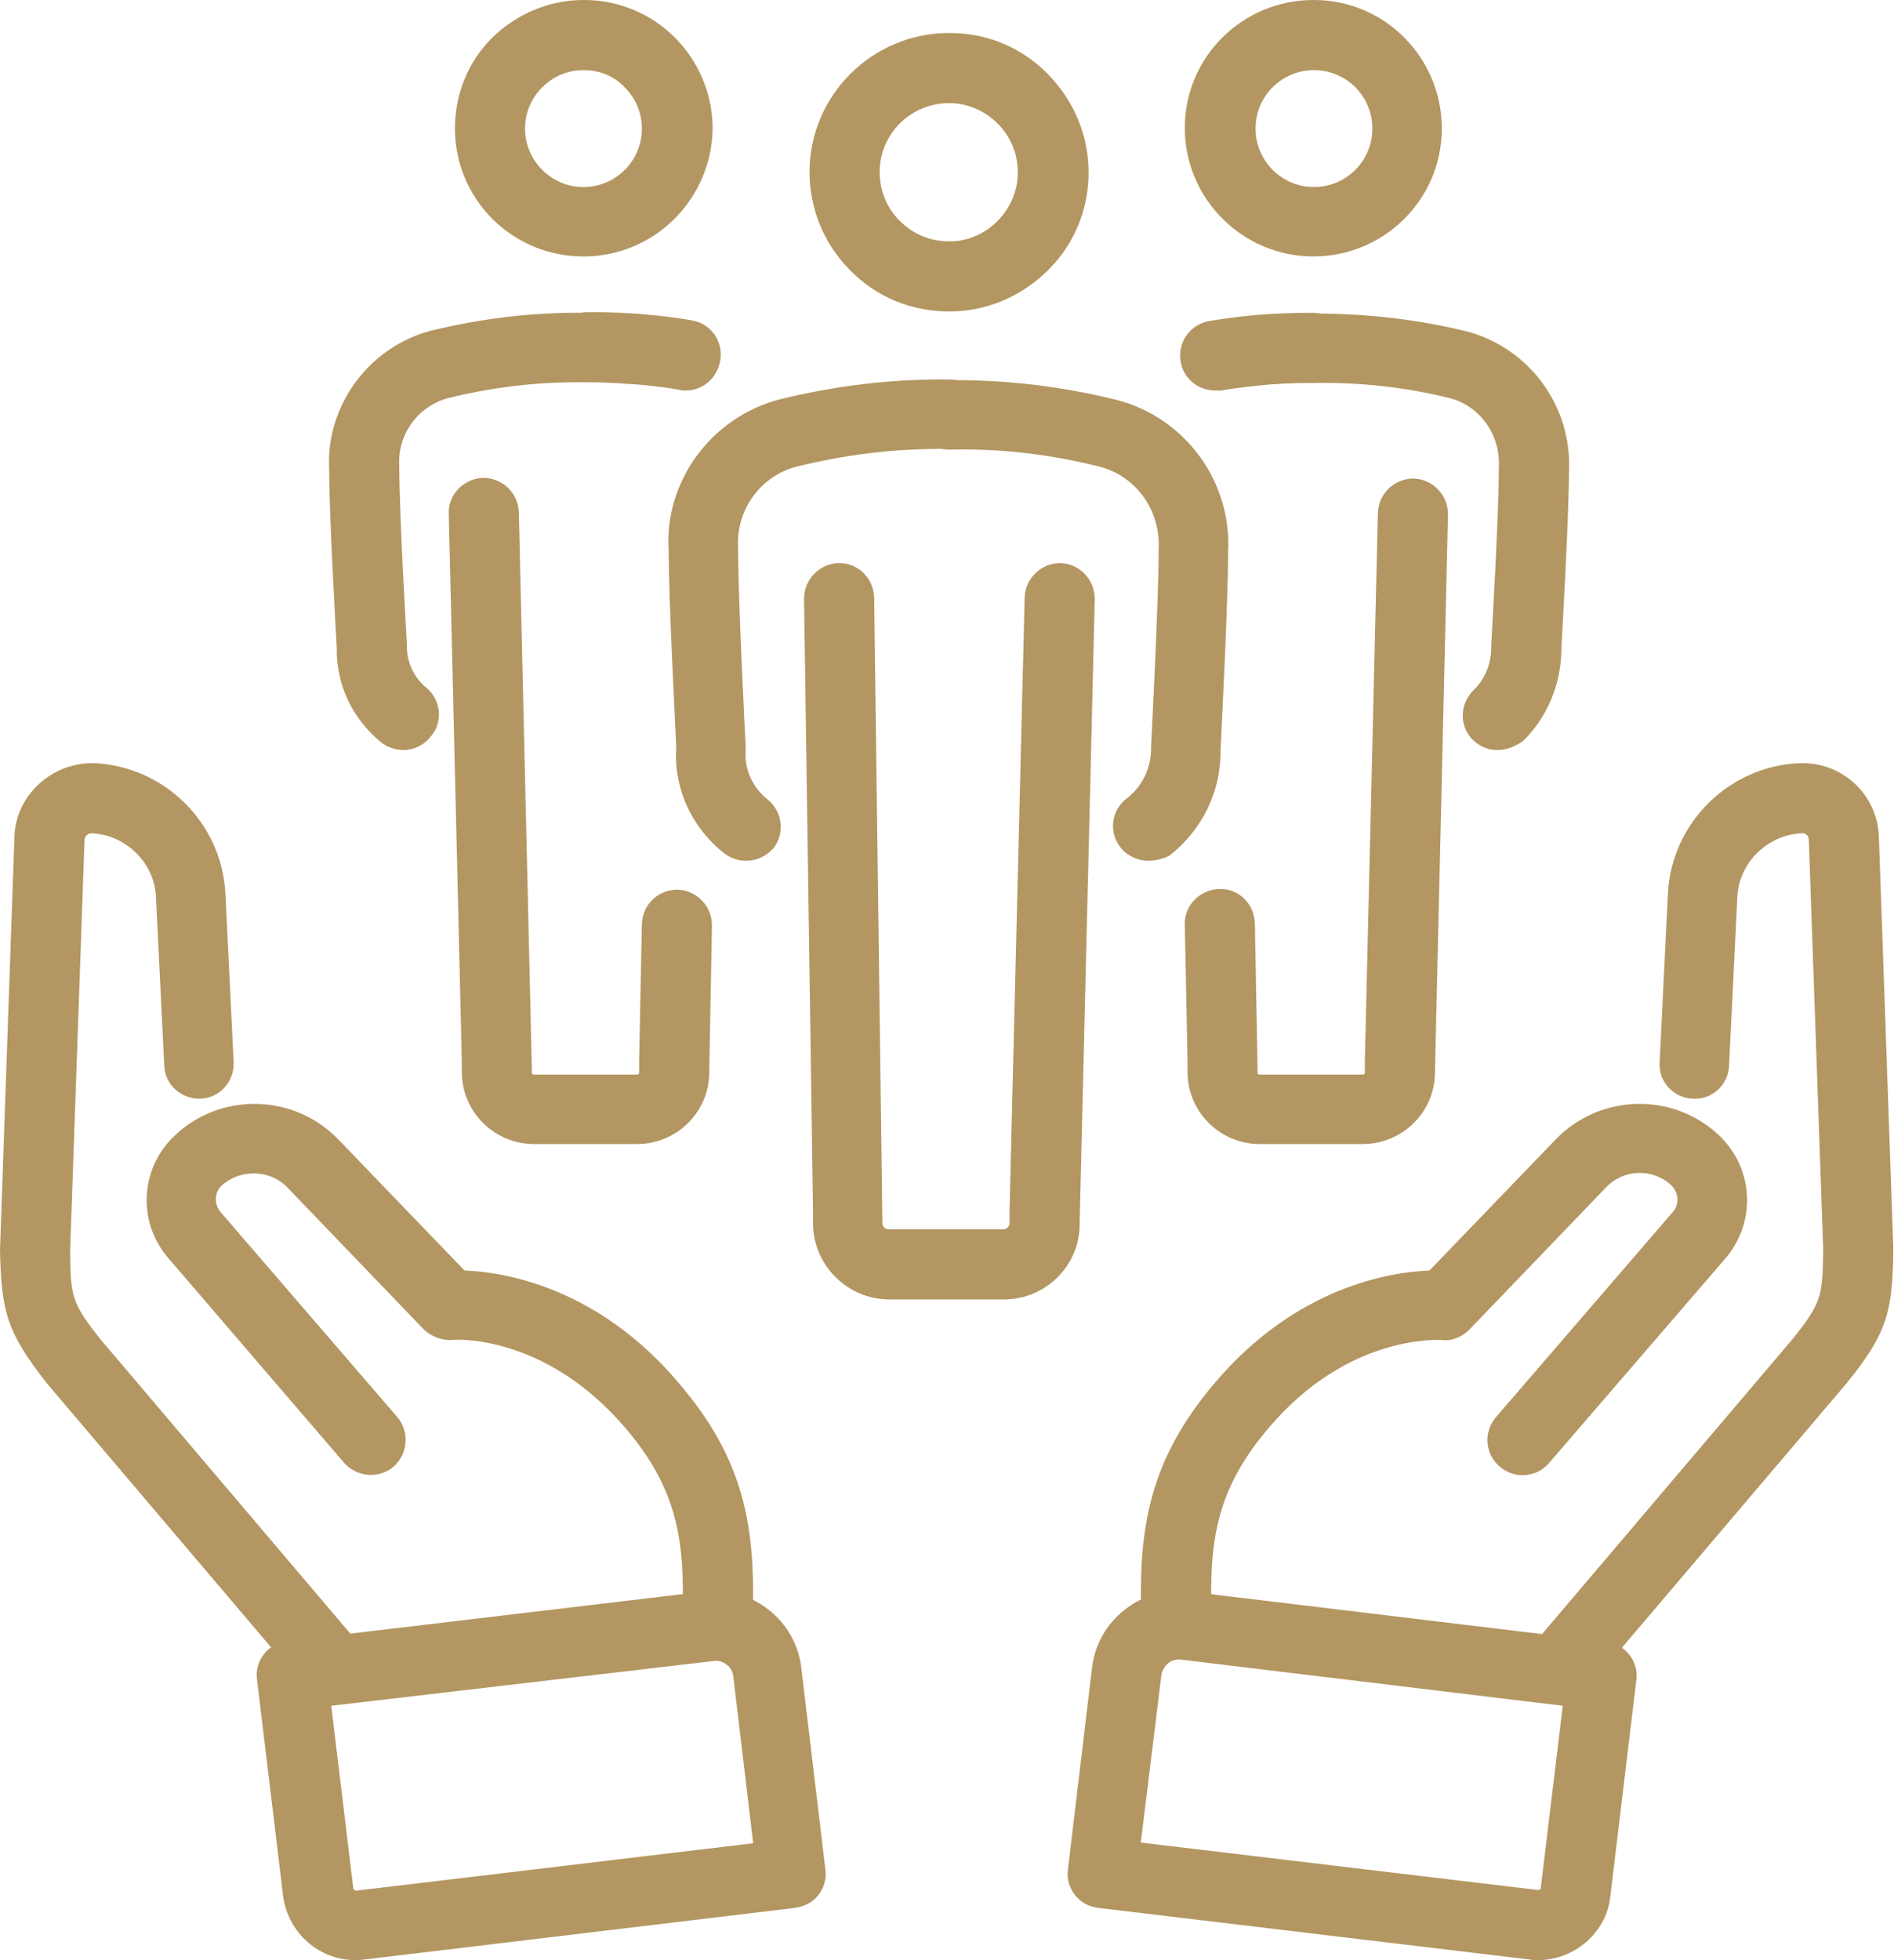
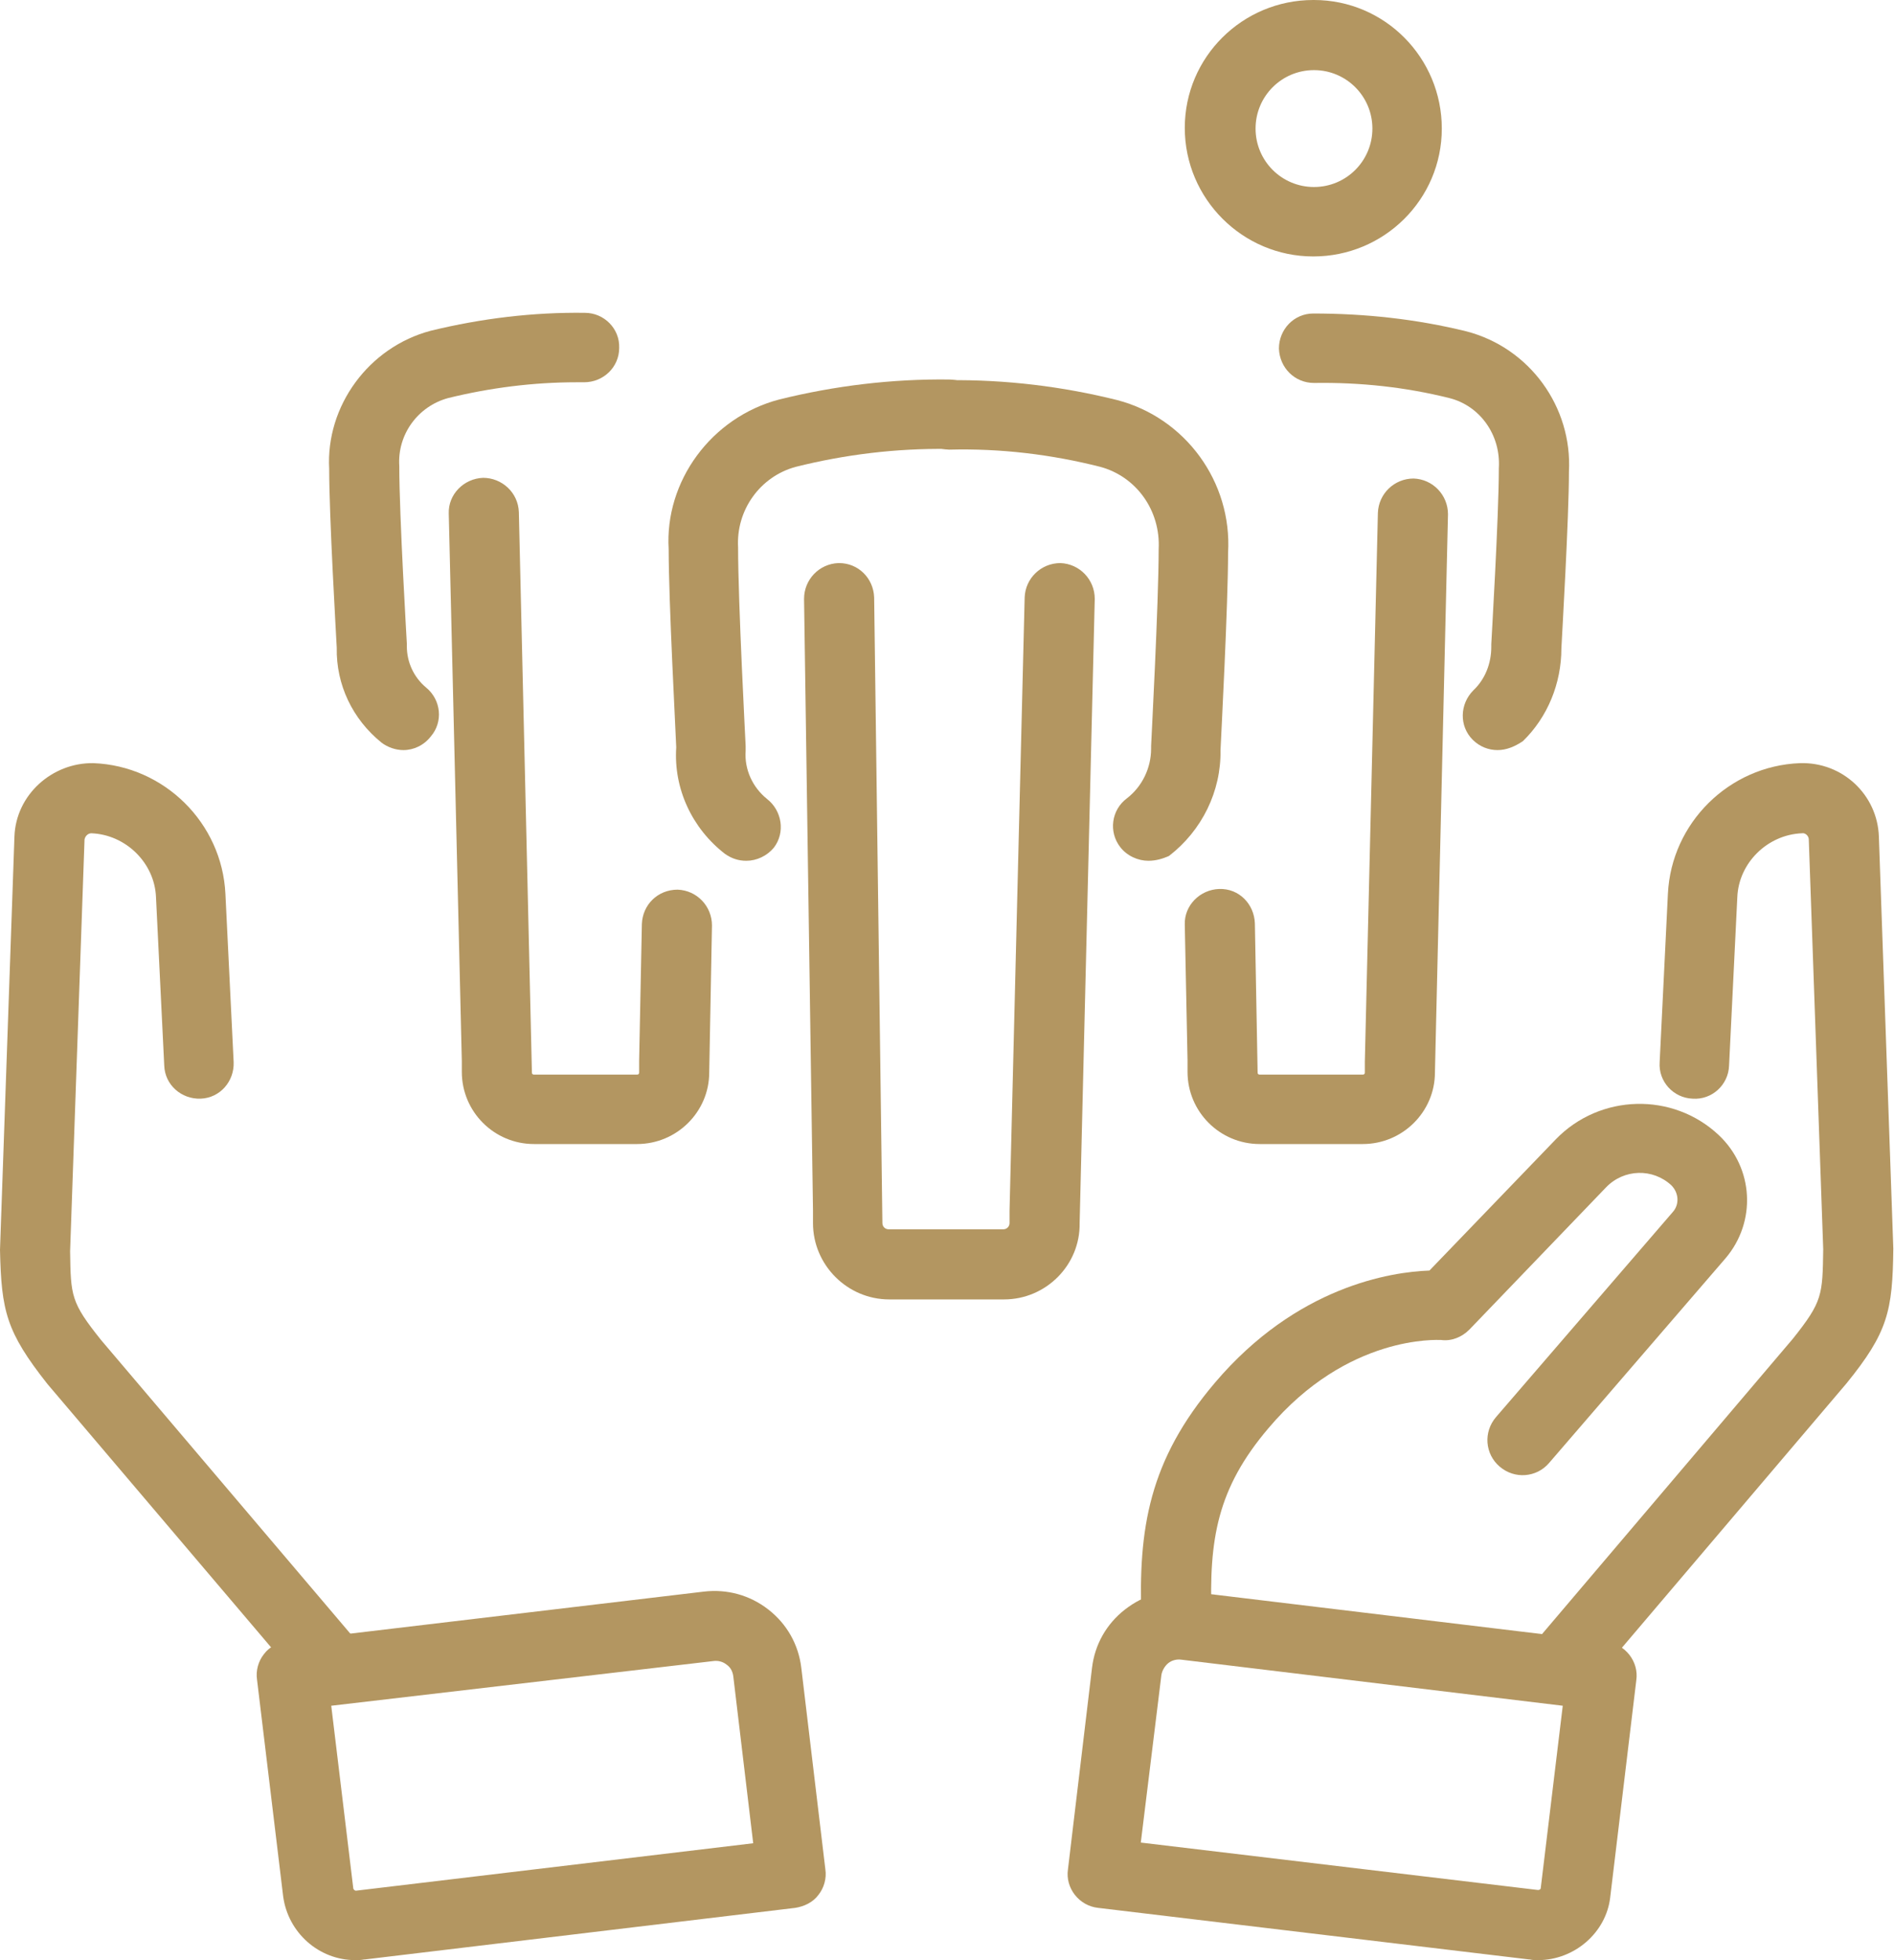
<svg xmlns="http://www.w3.org/2000/svg" version="1.1" id="Layer_1" x="0px" y="0px" viewBox="0 0 275.6 285.1" style="enable-background:new 0 0 275.6 285.1;" xml:space="preserve">
  <style type="text/css">
	.st0{fill:#B39661;}
</style>
  <g>
    <g id="Mask_Group_1">
      <g id="Path_11">
        <path class="st0" d="M223.8,285.1c-0.4,0-0.8,0-1.2-0.1c0,0-0.1,0-0.1,0l-62.7-7.5c-2.8-0.3-4.8-2.9-4.4-5.6l3.5-29.3     c0.4-3.4,2.1-6.4,4.8-8.5c2.7-2.1,6-3.1,9.4-2.6l60.6,7.3c2.8,0.3,4.8,2.9,4.4,5.6l-3.8,31.6     C233.7,281.1,229.1,285.1,223.8,285.1z M223.8,274.9C223.8,274.9,223.8,274.9,223.8,274.9c0.2,0,0.4-0.1,0.4-0.3l3.2-26.5     l-55.5-6.7c-0.7-0.1-1.4,0.1-1.9,0.5c-0.5,0.4-0.9,1.1-1,1.7L166,268L223.8,274.9C223.8,274.9,223.8,274.9,223.8,274.9z" />
      </g>
      <g id="Path_12">
        <path class="st0" d="M227.5,247c-1.2,0-2.3-0.4-3.3-1.2c-2.1-1.8-2.4-5-0.6-7.2l37.3-43.9c4.3-5.4,4.3-6.3,4.4-13l-2.1-59.6     c0-0.5-0.5-1-1-0.9c-5,0.2-9.2,4.3-9.4,9.3l-1.2,24.5c-0.1,2.8-2.5,5-5.3,4.8c-2.8-0.1-5-2.5-4.8-5.3l1.2-24.5     c0.5-10.3,8.9-18.6,19.2-19c6.2-0.2,11.3,4.6,11.5,10.7l2.1,59.9c-0.1,9.1-0.8,12.2-6.8,19.6l-37.4,44     C230.4,246.4,228.9,247,227.5,247z" />
      </g>
      <g id="Path_13">
        <path class="st0" d="M171.2,240.5c-2.7,0-5-2.2-5.1-4.9c-0.5-13.3,1.1-23.2,10.7-34.5c11.9-14,25.6-16.1,31.2-16.3l18.4-19.1     c6.4-6.6,17-6.9,23.7-0.6c5.1,4.8,5.5,12.6,1,17.9l-25.7,29.8c-1.8,2.1-5,2.4-7.2,0.5c-2.1-1.8-2.4-5-0.5-7.2l25.7-29.8     c1-1.1,0.9-2.8-0.2-3.9c-2.7-2.5-6.9-2.4-9.5,0.3l-19.9,20.7c-1.1,1.1-2.6,1.7-4.1,1.5c-0.5,0-13.6-0.8-25.1,12.8     c-7.5,8.8-8.7,16.2-8.3,27.5c0.1,2.8-2.1,5.2-4.9,5.3C171.3,240.5,171.2,240.5,171.2,240.5z" />
      </g>
      <g id="Path_15">
        <path class="st0" d="M51.7,285.1c-5.3,0-9.8-4-10.5-9.3l-3.8-31.5c-0.2-1.3,0.2-2.7,1-3.7c0.8-1.1,2.1-1.7,3.4-1.9l60.6-7.2     c3.4-0.4,6.7,0.5,9.4,2.6c2.7,2.1,4.4,5.1,4.8,8.5l3.5,29.3c0.2,1.3-0.2,2.7-1,3.7c-0.8,1.1-2.1,1.7-3.4,1.9L53.1,285     c0,0-0.1,0-0.1,0C52.5,285.1,52.1,285.1,51.7,285.1z M48.2,248.1l3.2,26.5c0,0.2,0.2,0.4,0.4,0.4c0,0,0,0,0,0l57.8-6.9l-2.9-24.3     c-0.1-0.7-0.4-1.3-1-1.7c-0.5-0.4-1.2-0.6-1.9-0.5L48.2,248.1z" />
      </g>
      <g id="Path_16">
        <path class="st0" d="M48.1,247c-1.4,0-2.9-0.6-3.9-1.8L6.9,201.3c-6-7.6-6.7-10.6-6.9-19.5l2.1-60.1c0.2-6.1,5.5-10.8,11.5-10.7     c10.3,0.4,18.7,8.7,19.2,19l1.2,24.5c0.1,2.8-2,5.2-4.8,5.3c-2.8,0.1-5.2-2-5.3-4.8l-1.2-24.5c-0.2-5-4.4-9.1-9.4-9.3     c-0.5,0-0.9,0.4-1,0.9L10.2,182c0.1,6.5,0.1,7.4,4.5,12.9l37.2,43.8c1.8,2.1,1.6,5.3-0.6,7.2C50.4,246.6,49.2,247,48.1,247z" />
      </g>
      <g id="Path_17">
-         <path class="st0" d="M104.4,240.5c-0.1,0-0.1,0-0.2,0c-2.8-0.1-5-2.5-4.9-5.3c0.4-11.3-0.8-18.7-8.3-27.5     c-11.6-13.6-24.6-12.9-25.2-12.8c-1.5,0.1-3-0.5-4.1-1.5l-19.9-20.7c-2.5-2.6-6.8-2.7-9.5-0.3c-1.1,1-1.2,2.7-0.2,3.9l25.7,29.8     c1.8,2.1,1.6,5.3-0.5,7.2c-2.1,1.8-5.3,1.6-7.2-0.5L24.5,183c-4.6-5.3-4.1-13.2,1-17.9c6.7-6.3,17.3-6,23.7,0.6l18.4,19.1     c5.6,0.2,19.3,2.3,31.2,16.4c9.6,11.2,11.2,21.1,10.7,34.5C109.4,238.3,107.1,240.5,104.4,240.5z" />
-       </g>
+         </g>
      <g id="Path_19">
-         <path class="st0" d="M138.1,45.3C138.1,45.3,138,45.3,138.1,45.3c-5.5,0-10.6-2.1-14.4-6c-3.8-3.8-5.9-8.9-5.9-14.3     c0-11.1,9.1-20.2,20.3-20.2c0,0,0,0,0.1,0c5.4,0,10.5,2.1,14.3,6s5.9,8.9,5.9,14.3c0,5.4-2.1,10.5-6,14.3     C148.5,43.2,143.5,45.3,138.1,45.3z M138.1,15C132.5,15,128,19.5,128,25c0,2.7,1,5.2,2.9,7.1c1.9,1.9,4.4,3,7.1,3     c2.5,0.1,5.2-1,7.1-2.9c1.9-1.9,3-4.4,3-7.1l0,0c0-2.7-1-5.2-2.9-7.1S140.8,15,138.1,15C138.1,15,138.1,15,138.1,15z" />
-       </g>
+         </g>
      <g id="Path_20">
        <path class="st0" d="M167.1,125.2c-1.5,0-3.1-0.7-4.1-2c-1.7-2.2-1.3-5.4,1-7.1c2.2-1.7,3.5-4.4,3.5-7.2c0-0.1,0-0.3,0-0.4     c0-0.2,1.1-20.8,1.1-28.6c0.3-5.7-3.3-10.6-8.5-12c-7.1-1.8-14.5-2.7-22-2.5c-2.8-0.1-5.1-2.2-5.1-5s2.2-5.1,5-5.1     c8.3-0.1,16.6,0.9,24.6,2.9c9.9,2.6,16.7,11.9,16.1,22.2c0,7.5-1,26.5-1.1,28.7c0.1,6-2.7,11.7-7.5,15.4     C169.2,124.9,168.2,125.2,167.1,125.2z" />
      </g>
      <g id="Path_21">
        <path class="st0" d="M108.6,125.2c-1.1,0-2.1-0.3-3.1-1c-4.8-3.7-7.5-9.5-7.1-15.5c-0.1-2.7-1.1-21.2-1.1-28.8     c-0.6-9.9,6.2-19.2,16.1-21.8c8.1-2,16.4-3,24.7-2.9c2.8,0,5.1,2.3,5,5.1c0,2.8-2.3,5-5.1,5c0,0,0,0-0.1,0     c-7.5-0.1-14.9,0.8-22.1,2.6c-5.2,1.4-8.7,6.3-8.4,11.7c0,8.1,1.1,28.7,1.1,28.9c0,0.2,0,0.4,0,0.7c-0.2,2.7,1,5.3,3.1,7     c2.2,1.7,2.7,4.9,1,7.1C111.6,124.5,110.1,125.2,108.6,125.2z" />
      </g>
      <g id="Path_22">
        <path class="st0" d="M146.1,189h-16.7c-6.1,0-11.1-5-11.1-11.1V176L117,87.1c0-2.8,2.2-5.1,5-5.2c0,0,0,0,0.1,0     c2.8,0,5,2.2,5.1,5l1.2,91c0,0.5,0.4,0.9,0.9,0.9h16.7c0.5,0,0.9-0.4,0.9-0.9v-1.8l2.2-89.2c0.1-2.8,2.4-5,5.2-5     c2.8,0.1,5,2.4,5,5.2l-2.2,90.8C157.2,184,152.2,189,146.1,189z" />
      </g>
      <g id="Path_23">
        <path class="st0" d="M191.1,37.3C191.1,37.3,191.1,37.3,191.1,37.3c-10.3,0-18.7-8.4-18.7-18.7c0-10.3,8.4-18.6,18.7-18.6     c0,0,0,0,0.1,0c10.3,0,18.6,8.4,18.6,18.7C209.8,29,201.4,37.3,191.1,37.3z M191.2,10.2c-4.7,0-8.5,3.8-8.5,8.5     c0,4.7,3.8,8.5,8.5,8.5c0,0,0,0,0,0c4.7,0,8.5-3.8,8.5-8.5C199.7,14,195.9,10.2,191.2,10.2C191.2,10.2,191.2,10.2,191.2,10.2z" />
      </g>
      <g id="Path_24">
        <path class="st0" d="M217.9,109.1c-1.3,0-2.6-0.5-3.6-1.5c-2-2-1.9-5.2,0.1-7.2c1.7-1.6,2.6-3.9,2.6-6.3c0-0.1,0-0.2,0-0.4     c0-0.2,1.1-18.6,1.1-25.6c0.3-4.9-2.8-9.1-7.2-10.2c-6.4-1.6-13-2.3-19.6-2.2c0,0,0,0-0.1,0c-2.8,0-5-2.2-5.1-5     c0-2.8,2.2-5.1,5-5.1c7.5,0,15,0.8,22.3,2.6c9.2,2.4,15.4,11,14.9,20.4c0,6.7-1,23.7-1.1,25.7c0,5.1-2,10-5.6,13.5     C220.4,108.6,219.2,109.1,217.9,109.1z" />
      </g>
      <g id="Path_25">
-         <path class="st0" d="M176.8,56.8c-2.4,0-4.6-1.7-5-4.2c-0.5-2.8,1.4-5.4,4.1-5.9c1.9-0.3,3.9-0.6,6.1-0.8c2.9-0.3,5.9-0.4,9-0.4     c2.8,0,5.1,2.3,5.1,5.1c0,2.8-2.3,5.1-5.1,5.1c-2.7,0-5.4,0.1-8,0.4c-1.9,0.2-3.7,0.4-5.3,0.7C177.4,56.8,177.1,56.8,176.8,56.8z     " />
-       </g>
+         </g>
      <g id="Path_26">
        <path class="st0" d="M198.3,166.4h-15c-5.8,0-10.5-4.7-10.5-10.5v-1.7l-0.4-19.7c-0.1-2.8,2.2-5.1,5-5.2c2.9-0.1,5.1,2.2,5.2,5     l0.4,21.7c0,0.2,0.1,0.3,0.3,0.3h15c0.2,0,0.3-0.1,0.3-0.3v-1.6l1.9-79.8c0.1-2.8,2.4-5,5.2-5c2.8,0.1,5,2.4,5,5.2l-1.9,81.2     C208.8,161.7,204.1,166.4,198.3,166.4z" />
      </g>
      <g id="Path_27">
-         <path class="st0" d="M84.9,37.3c-5,0-9.6-1.9-13.2-5.4c-3.5-3.5-5.5-8.2-5.5-13.2l0,0c0-5,1.9-9.7,5.4-13.2C75.2,2,79.9,0,84.9,0     c0,0,0,0,0.1,0c10.3,0,18.6,8.3,18.7,18.6C103.6,28.9,95.3,37.3,84.9,37.3C85,37.3,84.9,37.3,84.9,37.3z M84.9,10.2     C84.9,10.2,84.9,10.2,84.9,10.2c-2.3,0-4.4,0.9-6,2.5c-1.6,1.6-2.5,3.7-2.5,6v0c0,2.3,0.9,4.4,2.5,6c1.6,1.6,3.7,2.5,6,2.5     c0,0,0,0,0,0c4.7,0,8.5-3.8,8.5-8.5c0-2.3-0.9-4.4-2.5-6C89.3,11,87.2,10.2,84.9,10.2z" />
-       </g>
+         </g>
      <g id="Path_28">
        <path class="st0" d="M58.7,109.1c-1.1,0-2.3-0.4-3.2-1.1c-4.2-3.4-6.6-8.4-6.5-13.8c-0.1-2-1.1-19-1.1-26     c-0.5-9.1,5.7-17.7,14.8-20.1c7.4-1.8,14.9-2.7,22.4-2.6c2.8,0,5.1,2.3,5,5.1c0,2.8-2.3,5-5.1,5c-0.3,0-0.7,0-1.1,0     c-6.3,0-12.6,0.8-18.7,2.3c-4.4,1.2-7.4,5.3-7.1,9.9c0,7.3,1.1,25.7,1.1,25.8c0,0.1,0,0.3,0,0.4c0,2.3,1,4.5,2.8,6     c2.2,1.8,2.5,5,0.7,7.1C61.7,108.4,60.2,109.1,58.7,109.1z" />
      </g>
      <g id="Path_29">
-         <path class="st0" d="M99.8,56.8c-0.3,0-0.6,0-0.9-0.1c-1.6-0.3-3.4-0.5-5.3-0.7c-2.6-0.2-5.3-0.4-8-0.4c-2.8,0-5.1-2.3-5.1-5.1     c0-2.8,2.3-5.1,5.1-5.1c3,0,6,0.1,9,0.4c2.2,0.2,4.3,0.5,6.1,0.8c2.8,0.5,4.6,3.1,4.1,5.9C104.3,55.1,102.2,56.8,99.8,56.8z" />
-       </g>
+         </g>
      <g id="Path_30">
        <path class="st0" d="M92.7,166.4h-15c-5.8,0-10.5-4.7-10.5-10.5v-1.6l-1.9-79.6c-0.1-2.8,2.2-5.1,5-5.2c2.7,0,5.1,2.1,5.2,5     l1.9,81.5c0,0.2,0.1,0.3,0.3,0.3h15c0.2,0,0.3-0.1,0.3-0.3v-1.7l0.4-19.9c0.1-2.8,2.3-5,5.2-5c2.8,0.1,5,2.4,5,5.2l-0.4,21.4     C103.2,161.7,98.5,166.4,92.7,166.4z" />
      </g>
    </g>
  </g>
</svg>